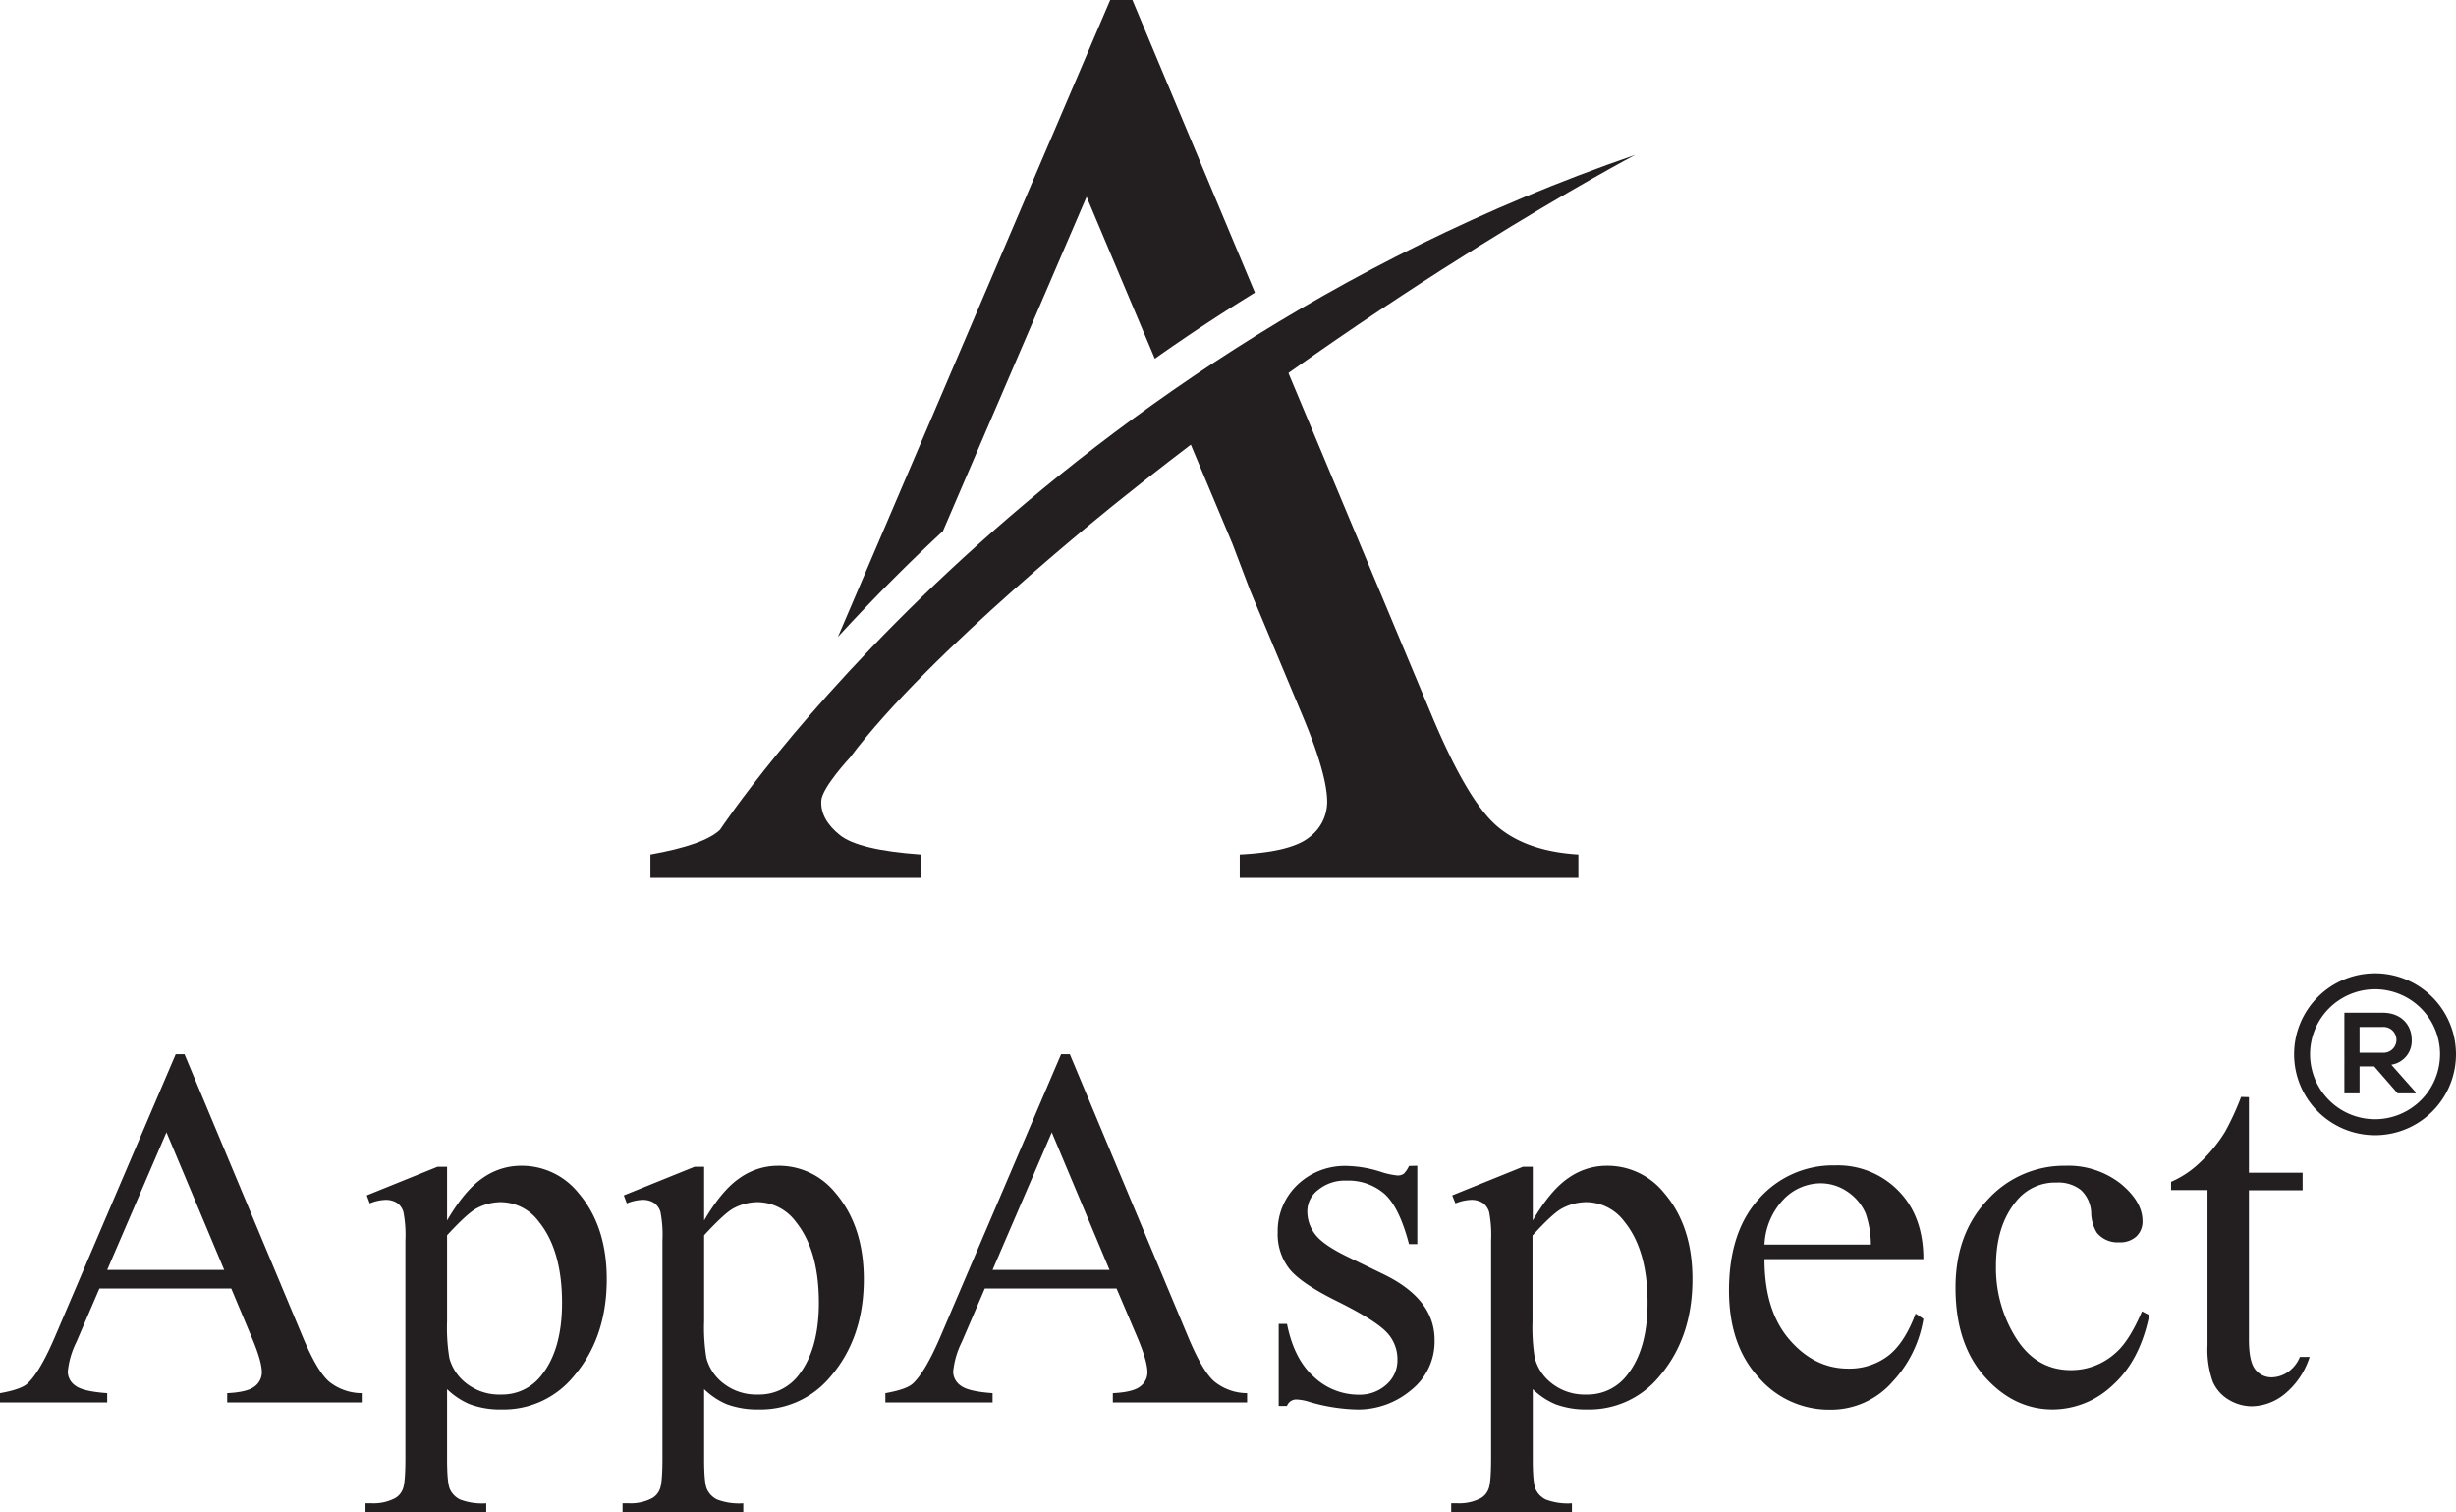
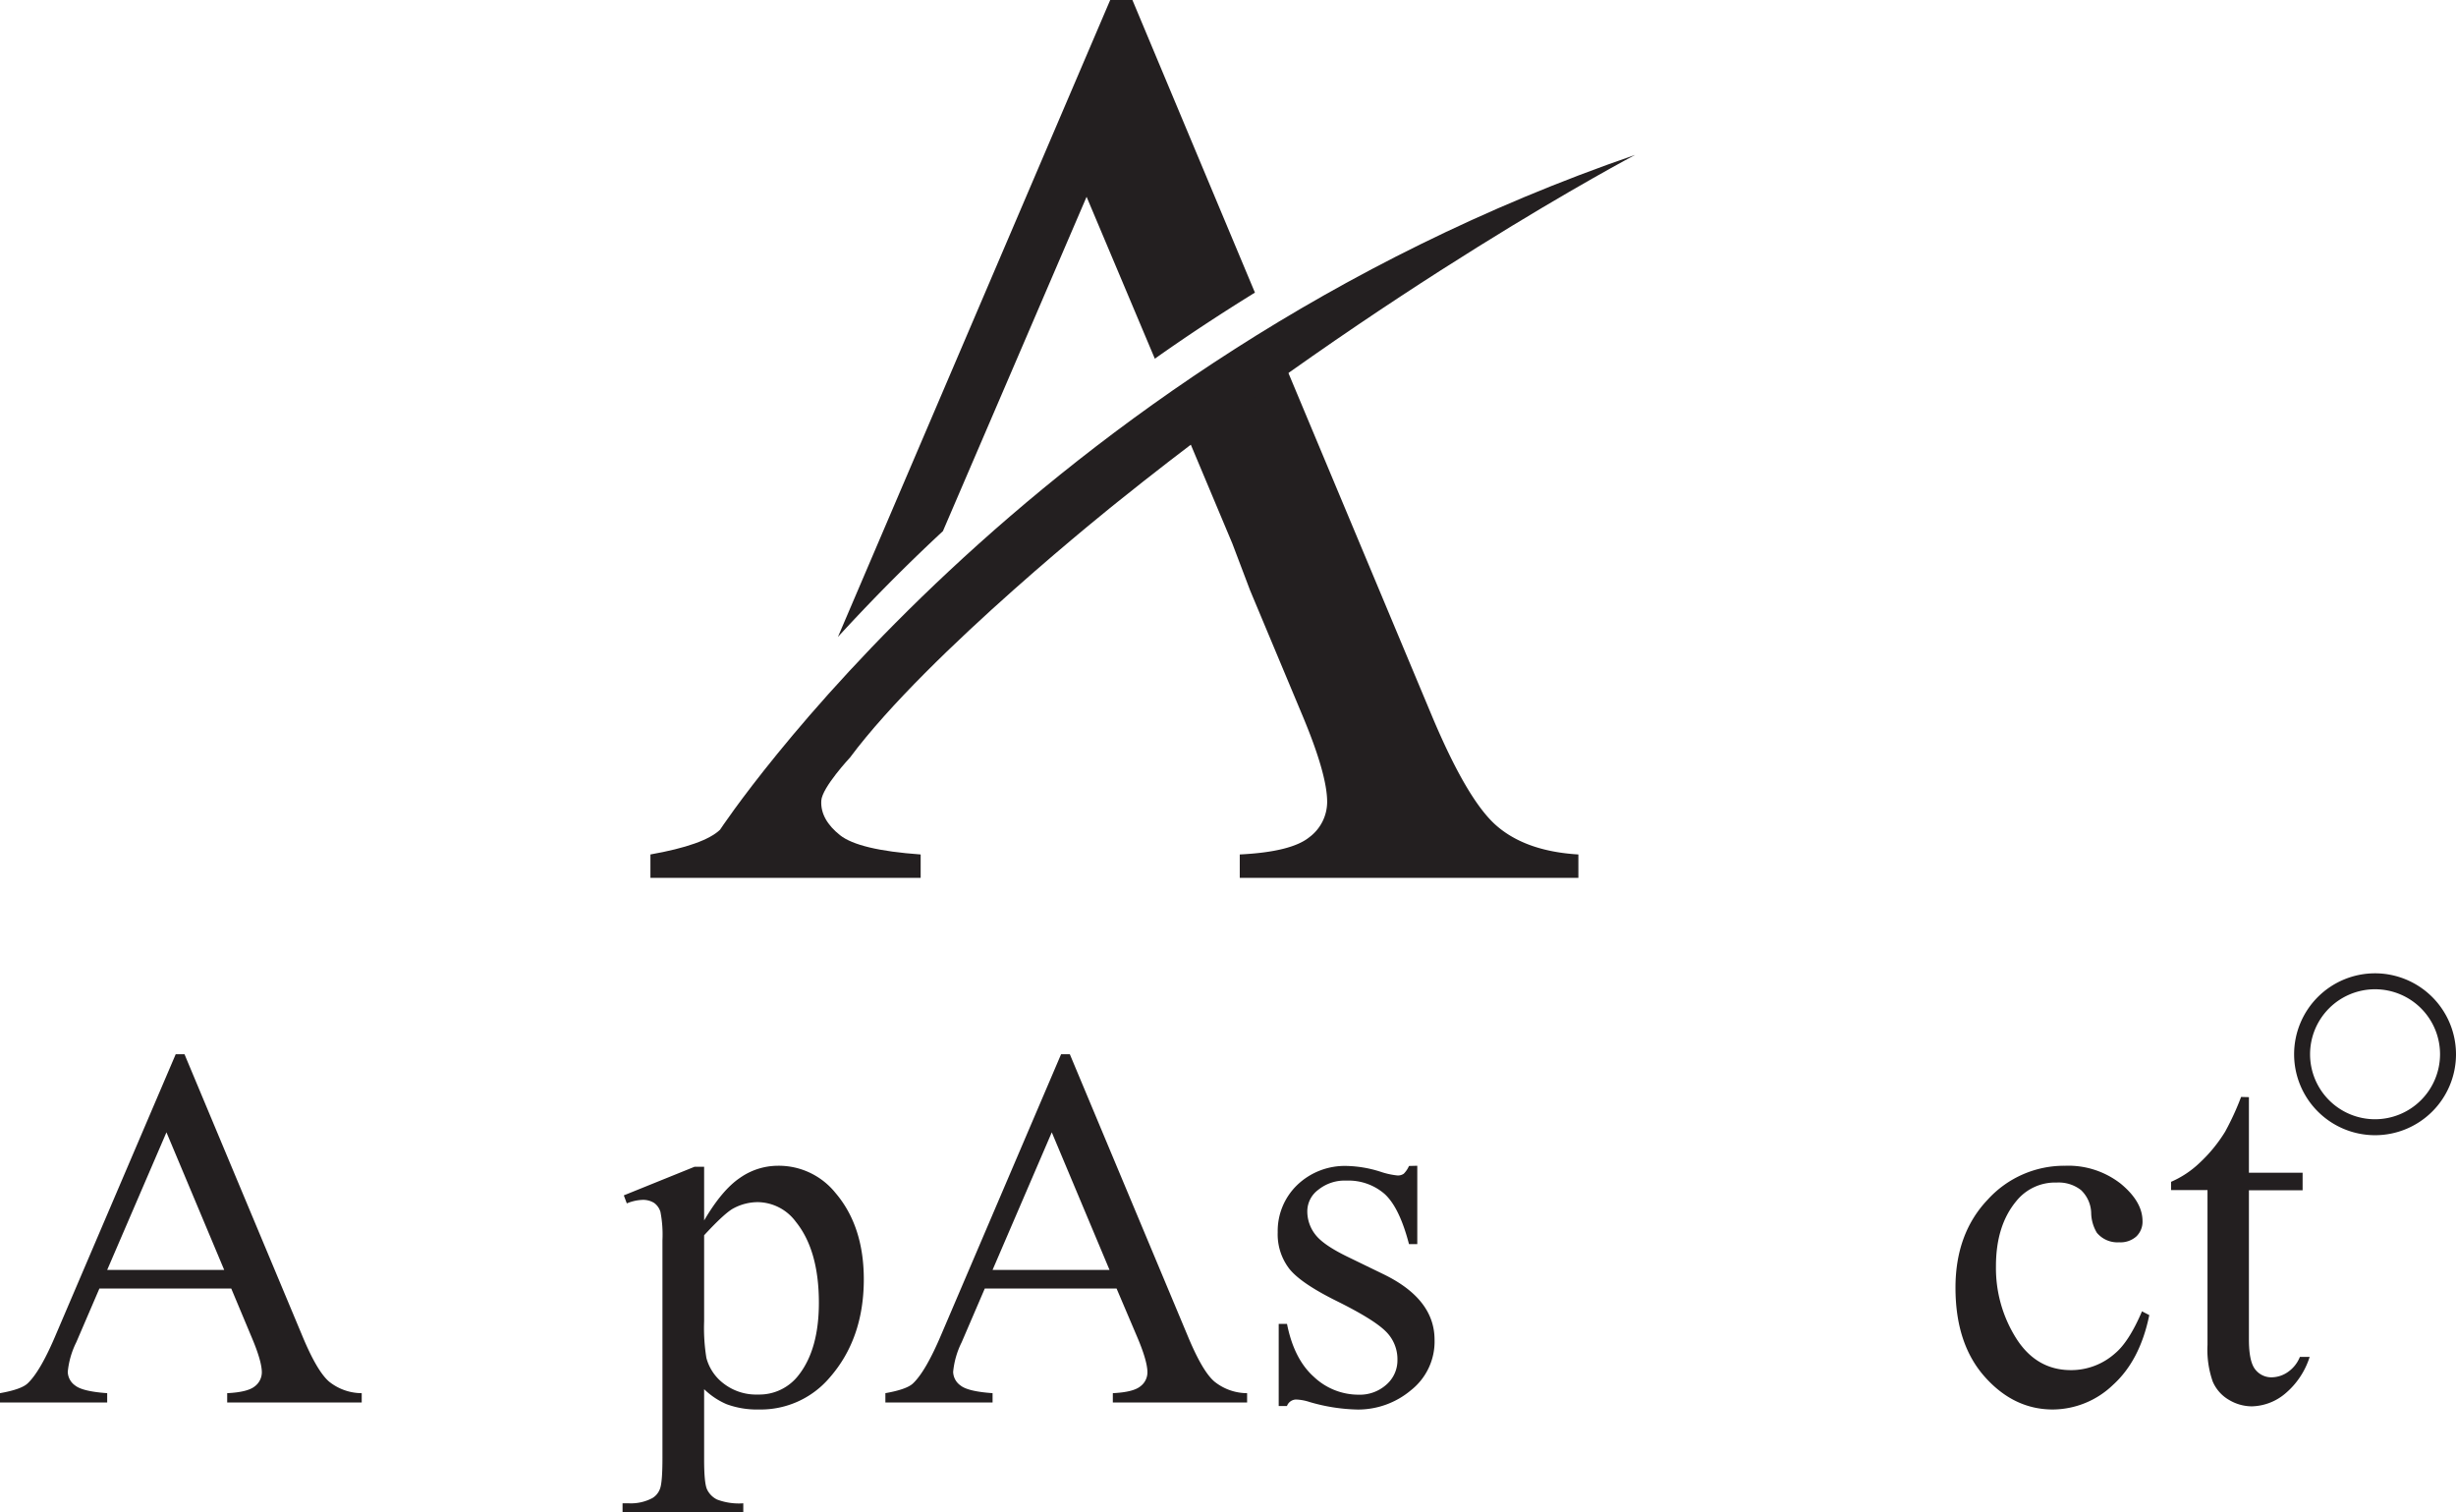
<svg xmlns="http://www.w3.org/2000/svg" viewBox="0 0 467.88 288.11">
  <defs>
    <style>.cls-1{fill:#231f20;}</style>
  </defs>
  <g id="Layer_2" data-name="Layer 2">
    <g id="Layer_1-2" data-name="Layer 1">
      <path class="cls-1" d="M220,68.33q9-6.37,19.07-12.59L215.73,0H211.5L159.63,121.33c5.66-6.16,12.29-13,20-20.15L207,37.49Zm18.16,44.16L248,136q4.83,11.46,4.83,16.76a8.42,8.42,0,0,1-3.43,6.75q-3.45,2.78-13.22,3.26v4.46h64.51v-4.46q-10-.6-15.61-5.49T272.63,136L242.56,64.15c-5.92,4.44-12.05,9.24-18.29,14.4l10.5,25" />
      <path class="cls-1" d="M156.46,152.52c-.15,2.49,1.19,4.68,3.56,6.57s7.49,3.12,15.37,3.68v4.46H123.91v-4.46c6.82-1.21,11.25-2.78,13.26-4.71,0,0,58.3-88.63,174.33-128.55,0,0-47.1,24.75-98.47,66,0,0-36.19,28.75-51.1,48.8C161.93,144.31,156.61,150,156.46,152.52Z" />
      <path class="cls-1" d="M44.05,245.45H18.94l-4.4,10.23a16.09,16.09,0,0,0-1.63,5.65,3.27,3.27,0,0,0,1.41,2.6q1.41,1.13,6.1,1.46v1.77H0v-1.77q4.06-.72,5.26-1.86c1.63-1.53,3.43-4.65,5.4-9.33l22.81-53.37h1.68l22.57,53.95q2.73,6.5,5,8.43a10,10,0,0,0,6.19,2.18v1.77H43.28v-1.77q3.87-.19,5.24-1.29a3.35,3.35,0,0,0,1.36-2.68c0-1.4-.64-3.62-1.92-6.64Zm-1.34-3.54-11-26.21L20.42,241.91Z" />
-       <path class="cls-1" d="M69.87,227.71l13.48-5.45h1.82v10.23q3.39-5.79,6.82-8.11a12.65,12.65,0,0,1,7.19-2.31,13.86,13.86,0,0,1,11,5.16q5.41,6.32,5.41,16.45,0,11.32-6.51,18.75A17.23,17.23,0,0,1,95.6,268.5a16.63,16.63,0,0,1-6.12-1,14,14,0,0,1-4.31-2.87V278q0,4.5.55,5.71a4.12,4.12,0,0,0,1.91,1.94,11.76,11.76,0,0,0,5,.72v1.77h-23v-1.77h1.2a8.7,8.7,0,0,0,4.49-1,3.38,3.38,0,0,0,1.41-1.69c.34-.79.5-2.77.5-6V236.27a22.78,22.78,0,0,0-.38-5.4,3.24,3.24,0,0,0-1.22-1.73,4,4,0,0,0-2.27-.57,8.56,8.56,0,0,0-2.92.67Zm15.3,7.6v16.36a35.71,35.71,0,0,0,.43,7,9,9,0,0,0,3.28,4.88,10.16,10.16,0,0,0,6.58,2.1,9.42,9.42,0,0,0,7.74-3.73q3.87-4.87,3.87-13.73,0-10-4.4-15.44A9.13,9.13,0,0,0,95.41,229a9.87,9.87,0,0,0-4.55,1.15Q89.15,231,85.17,235.31Z" />
      <path class="cls-1" d="M118.84,227.71l13.48-5.45h1.82v10.23q3.39-5.79,6.82-8.11a12.63,12.63,0,0,1,7.19-2.31,13.86,13.86,0,0,1,11,5.16q5.4,6.32,5.41,16.45,0,11.32-6.51,18.75a17.24,17.24,0,0,1-13.48,6.07,16.72,16.72,0,0,1-6.13-1,14.09,14.09,0,0,1-4.3-2.87V278q0,4.5.55,5.71a4.12,4.12,0,0,0,1.91,1.94,11.76,11.76,0,0,0,5,.72v1.77h-23v-1.77h1.19a8.71,8.71,0,0,0,4.5-1,3.38,3.38,0,0,0,1.41-1.69c.34-.79.5-2.77.5-6V236.27a22.78,22.78,0,0,0-.38-5.4,3.24,3.24,0,0,0-1.22-1.73,4,4,0,0,0-2.27-.57,8.56,8.56,0,0,0-2.92.67Zm15.3,7.6v16.36a35.71,35.71,0,0,0,.43,7,9,9,0,0,0,3.28,4.88,10.13,10.13,0,0,0,6.57,2.1,9.43,9.43,0,0,0,7.75-3.73Q156,257,156,248.17q0-10-4.4-15.44a9.14,9.14,0,0,0-7.27-3.73,9.83,9.83,0,0,0-4.54,1.15Q138.12,231,134.14,235.31Z" />
      <path class="cls-1" d="M212.71,245.45h-25.1l-4.4,10.23a16.09,16.09,0,0,0-1.63,5.65,3.27,3.27,0,0,0,1.41,2.6q1.41,1.13,6.1,1.46v1.77H168.67v-1.77q4.07-.72,5.26-1.86c1.62-1.53,3.42-4.65,5.4-9.33l22.81-53.37h1.67l22.58,53.95c1.82,4.33,3.46,7.14,5,8.43a10,10,0,0,0,6.19,2.18v1.77H212v-1.77q3.87-.19,5.23-1.29a3.32,3.32,0,0,0,1.36-2.68c0-1.4-.63-3.62-1.91-6.64Zm-1.34-3.54-11-26.21-11.28,26.21Z" />
      <path class="cls-1" d="M270,222.07V237h-1.58q-1.82-7-4.66-9.57a10.49,10.49,0,0,0-7.25-2.53,8,8,0,0,0-5.4,1.77,5.11,5.11,0,0,0-2.06,3.91,7.15,7.15,0,0,0,1.53,4.6c1,1.31,3,2.69,6,4.16l7,3.4q9.71,4.72,9.71,12.47a11.8,11.8,0,0,1-4.52,9.64,15.66,15.66,0,0,1-10.12,3.66,34.69,34.69,0,0,1-9.18-1.44,9.2,9.2,0,0,0-2.58-.47,1.89,1.89,0,0,0-1.72,1.24H243.6V252.19h1.58q1.33,6.71,5.12,10.09a12.37,12.37,0,0,0,8.46,3.4,7.58,7.58,0,0,0,5.38-1.94,6.12,6.12,0,0,0,2.08-4.66,7.41,7.41,0,0,0-2.32-5.55q-2.31-2.25-9.25-5.69t-9.09-6.22a10.77,10.77,0,0,1-2.15-6.88,12.16,12.16,0,0,1,3.71-9,13.1,13.1,0,0,1,9.58-3.63,22.61,22.61,0,0,1,6.27,1.09,14.7,14.7,0,0,0,3.25.72,1.94,1.94,0,0,0,1.2-.33,4.8,4.8,0,0,0,1-1.48Z" />
-       <path class="cls-1" d="M276.65,227.71l13.48-5.45H292v10.23q3.39-5.79,6.82-8.11a12.65,12.65,0,0,1,7.19-2.31,13.86,13.86,0,0,1,11,5.16q5.42,6.32,5.41,16.45,0,11.32-6.51,18.75a17.24,17.24,0,0,1-13.48,6.07,16.63,16.63,0,0,1-6.12-1,14,14,0,0,1-4.31-2.87V278q0,4.5.55,5.71a4.12,4.12,0,0,0,1.91,1.94,11.76,11.76,0,0,0,5,.72v1.77h-23v-1.77h1.19a8.71,8.71,0,0,0,4.5-1,3.38,3.38,0,0,0,1.41-1.69c.34-.79.5-2.77.5-6V236.27a22.78,22.78,0,0,0-.38-5.4,3.24,3.24,0,0,0-1.22-1.73,4,4,0,0,0-2.27-.57,8.56,8.56,0,0,0-2.92.67Zm15.3,7.6v16.36a35.71,35.71,0,0,0,.43,7,9,9,0,0,0,3.28,4.88,10.13,10.13,0,0,0,6.57,2.1A9.43,9.43,0,0,0,310,261.9q3.87-4.87,3.87-13.73,0-10-4.4-15.44a9.13,9.13,0,0,0-7.26-3.73,9.84,9.84,0,0,0-4.55,1.15Q295.93,231,292,235.31Z" />
-       <path class="cls-1" d="M336.14,239.86c0,6.5,1.55,11.6,4.73,15.3s6.94,5.55,11.24,5.55a12.21,12.21,0,0,0,7.49-2.37q3.18-2.37,5.33-8.11l1.48,1a22.83,22.83,0,0,1-5.83,11.93,15.59,15.59,0,0,1-12.1,5.38A17.65,17.65,0,0,1,335,262.35q-5.62-6.14-5.62-16.52,0-11.24,5.76-17.53A18.78,18.78,0,0,1,349.57,222a16.15,16.15,0,0,1,12.1,4.85q4.74,4.84,4.74,13Zm0-2.78h20.27a18.55,18.55,0,0,0-1-5.93,9.54,9.54,0,0,0-3.56-4.21,9,9,0,0,0-5-1.53,9.85,9.85,0,0,0-7.1,3.09A13.34,13.34,0,0,0,336.14,237.08Z" />
      <path class="cls-1" d="M409.45,250.52q-1.77,8.66-6.94,13.32a16.7,16.7,0,0,1-11.43,4.66q-7.45,0-13-6.26t-5.55-16.94q0-10.32,6.14-16.78a19.67,19.67,0,0,1,14.75-6.45A16.21,16.21,0,0,1,404,225.48q4.15,3.42,4.16,7.11a3.89,3.89,0,0,1-1.17,2.94,4.53,4.53,0,0,1-3.28,1.12,5.09,5.09,0,0,1-4.25-1.82,7.6,7.6,0,0,1-1.08-3.82,6.25,6.25,0,0,0-1.94-4.31,6.91,6.91,0,0,0-4.63-1.43,9.48,9.48,0,0,0-7.7,3.54c-2.59,3.12-3.87,7.25-3.87,12.39A25.05,25.05,0,0,0,384.13,255q3.84,6,10.4,6a12.58,12.58,0,0,0,8.41-3.2q2.64-2.2,5.12-8Z" />
      <path class="cls-1" d="M428.43,209v14.4h10.23v3.34H428.43v28.41c0,2.83.41,4.75,1.22,5.74a3.87,3.87,0,0,0,3.13,1.48,5.51,5.51,0,0,0,3.06-1,6.35,6.35,0,0,0,2.3-2.89H440a15,15,0,0,1-4.73,7.05,10.22,10.22,0,0,1-6.31,2.37,8.52,8.52,0,0,1-4.31-1.22,7.4,7.4,0,0,1-3.11-3.49,18.36,18.36,0,0,1-1-7V226.7H413.6v-1.57a18.48,18.48,0,0,0,5.39-3.57,28.26,28.26,0,0,0,4.89-5.95,51.55,51.55,0,0,0,3.06-6.65Z" />
      <path class="cls-1" d="M452.46,185.41a15.42,15.42,0,1,0,15.42,15.42A15.44,15.44,0,0,0,452.46,185.41Zm0,27.8a12.38,12.38,0,1,1,12.38-12.38A12.4,12.4,0,0,1,452.46,213.21Z" />
-       <path class="cls-1" d="M460.2,208.27h-3.44l-4.46-5.12h-2.79v5.12h-2.89V192.92l7.3,0c3.61,0,5.52,2.43,5.52,5.08a4.56,4.56,0,0,1-3.88,4.82l4.64,5.24Zm-10.69-12.64v4.91h4.41a2.46,2.46,0,1,0,0-4.91Z" />
    </g>
  </g>
</svg>